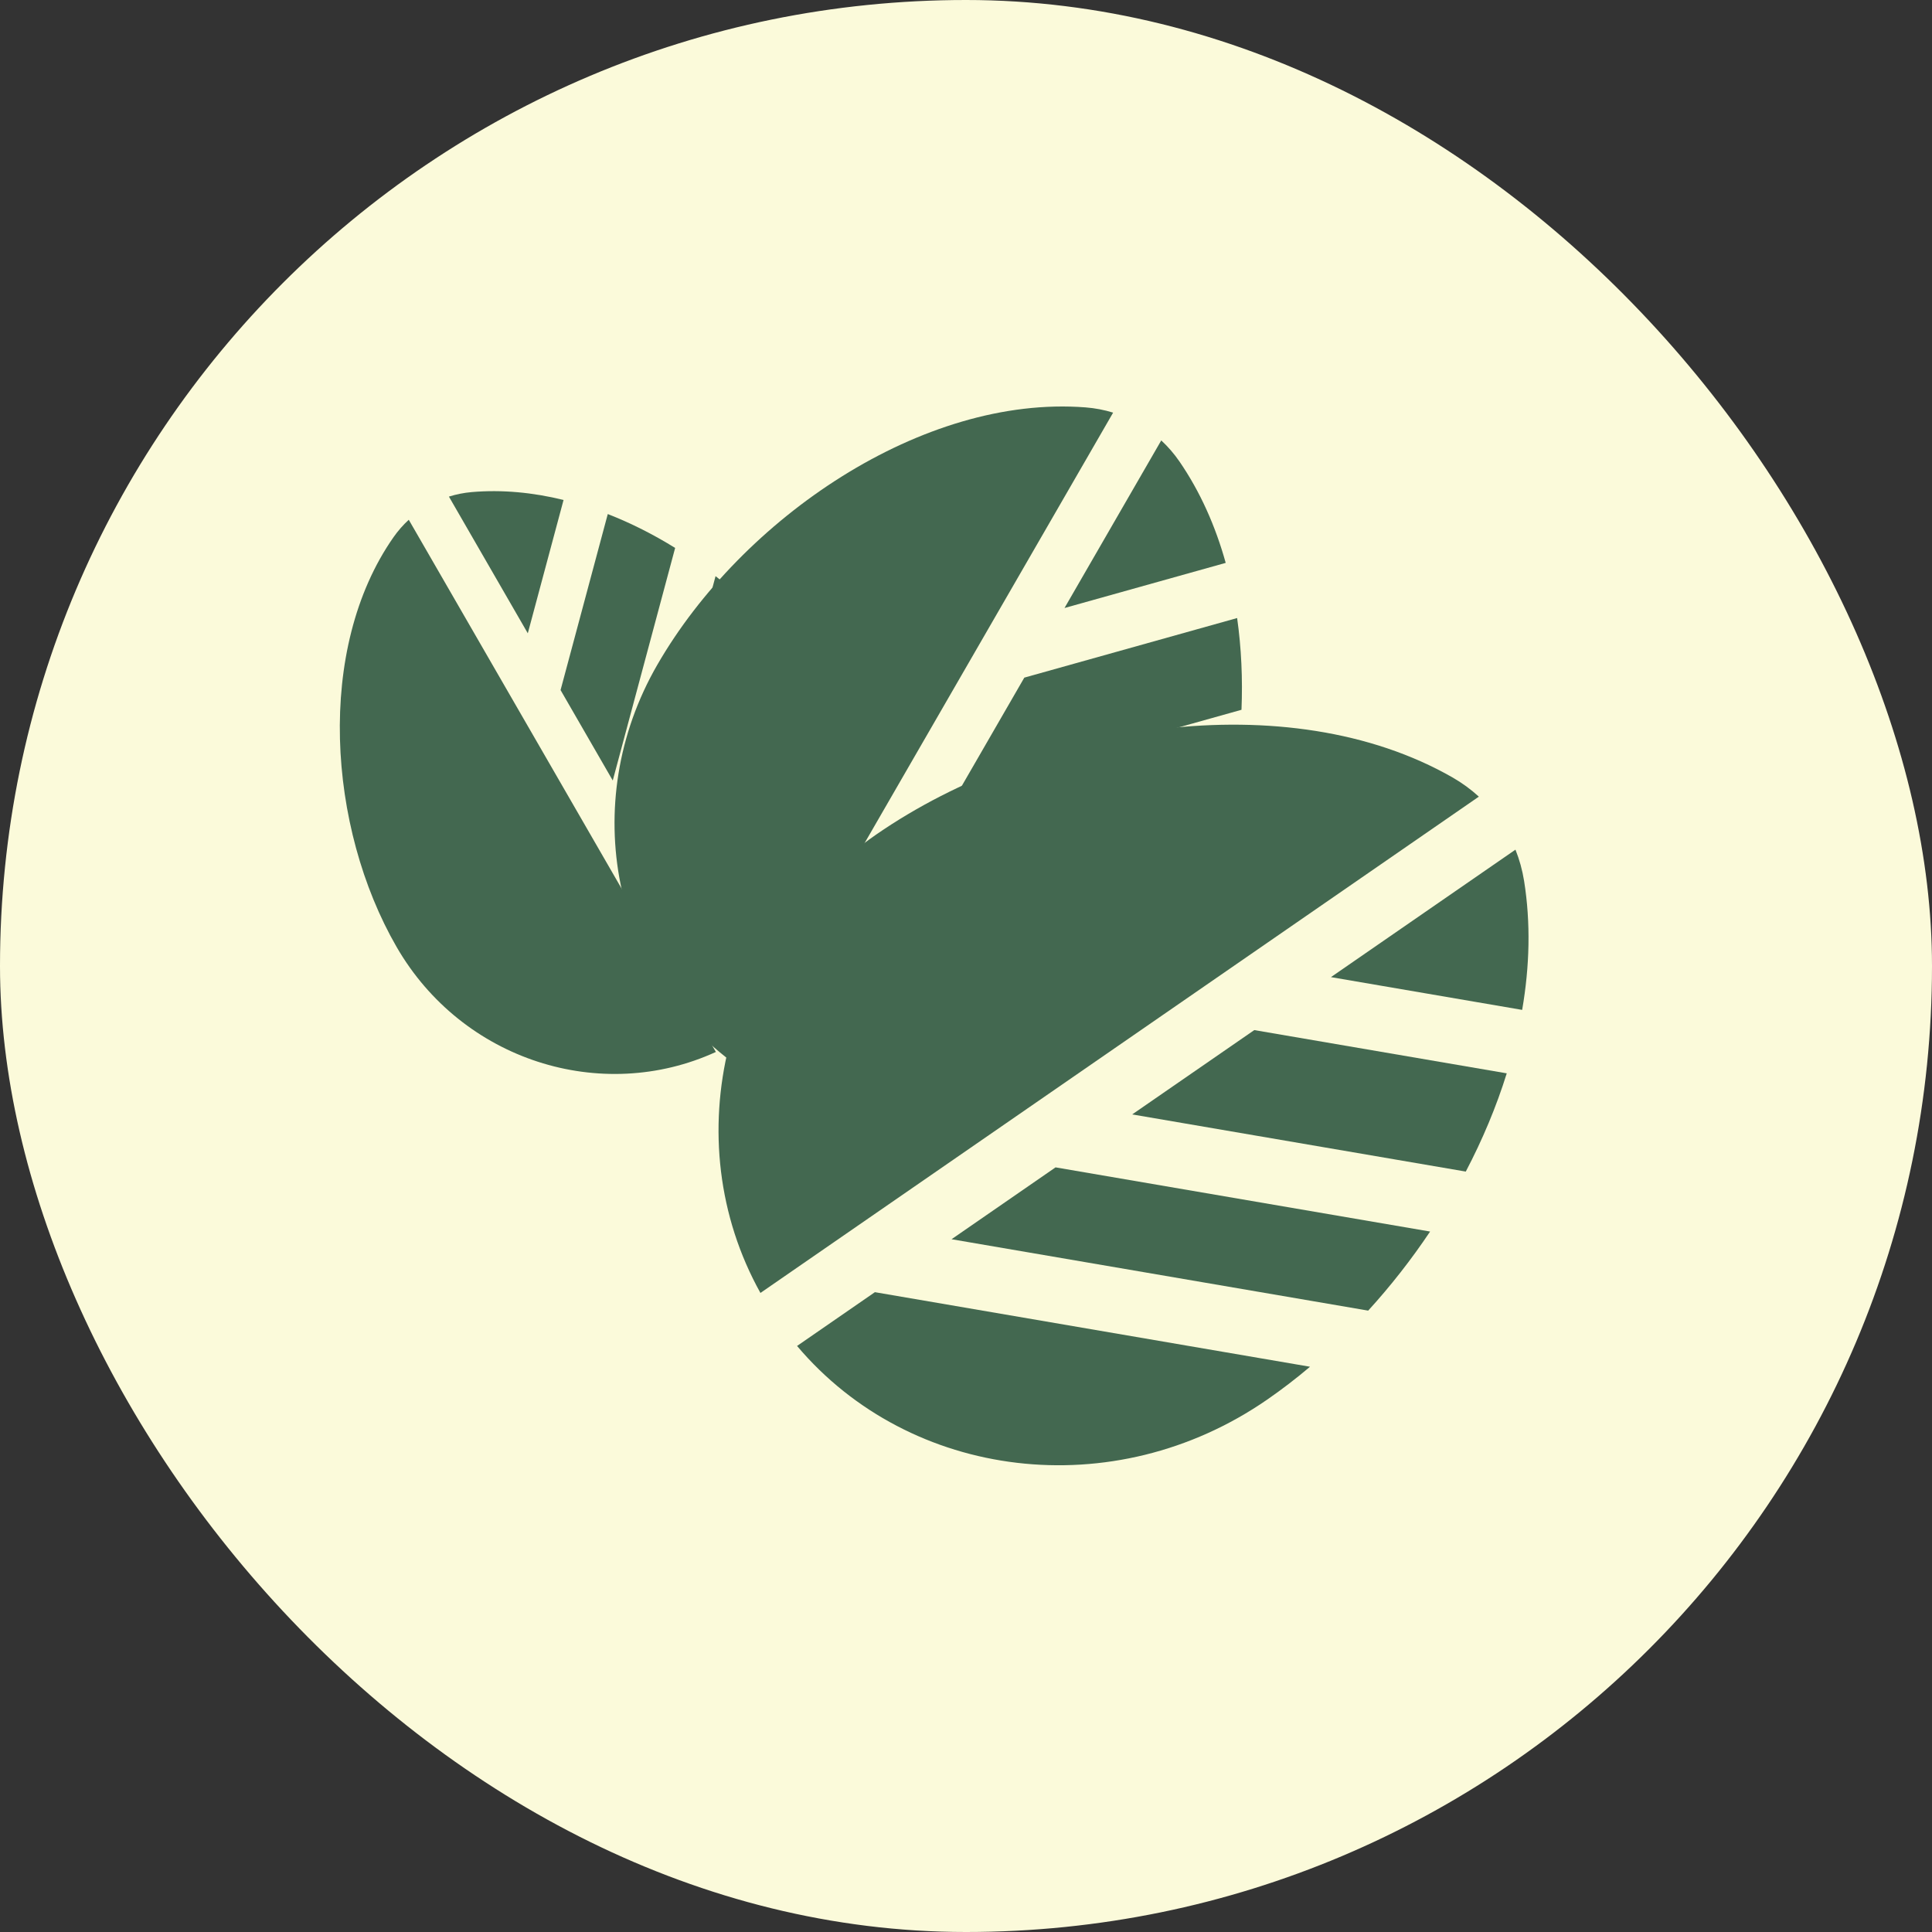
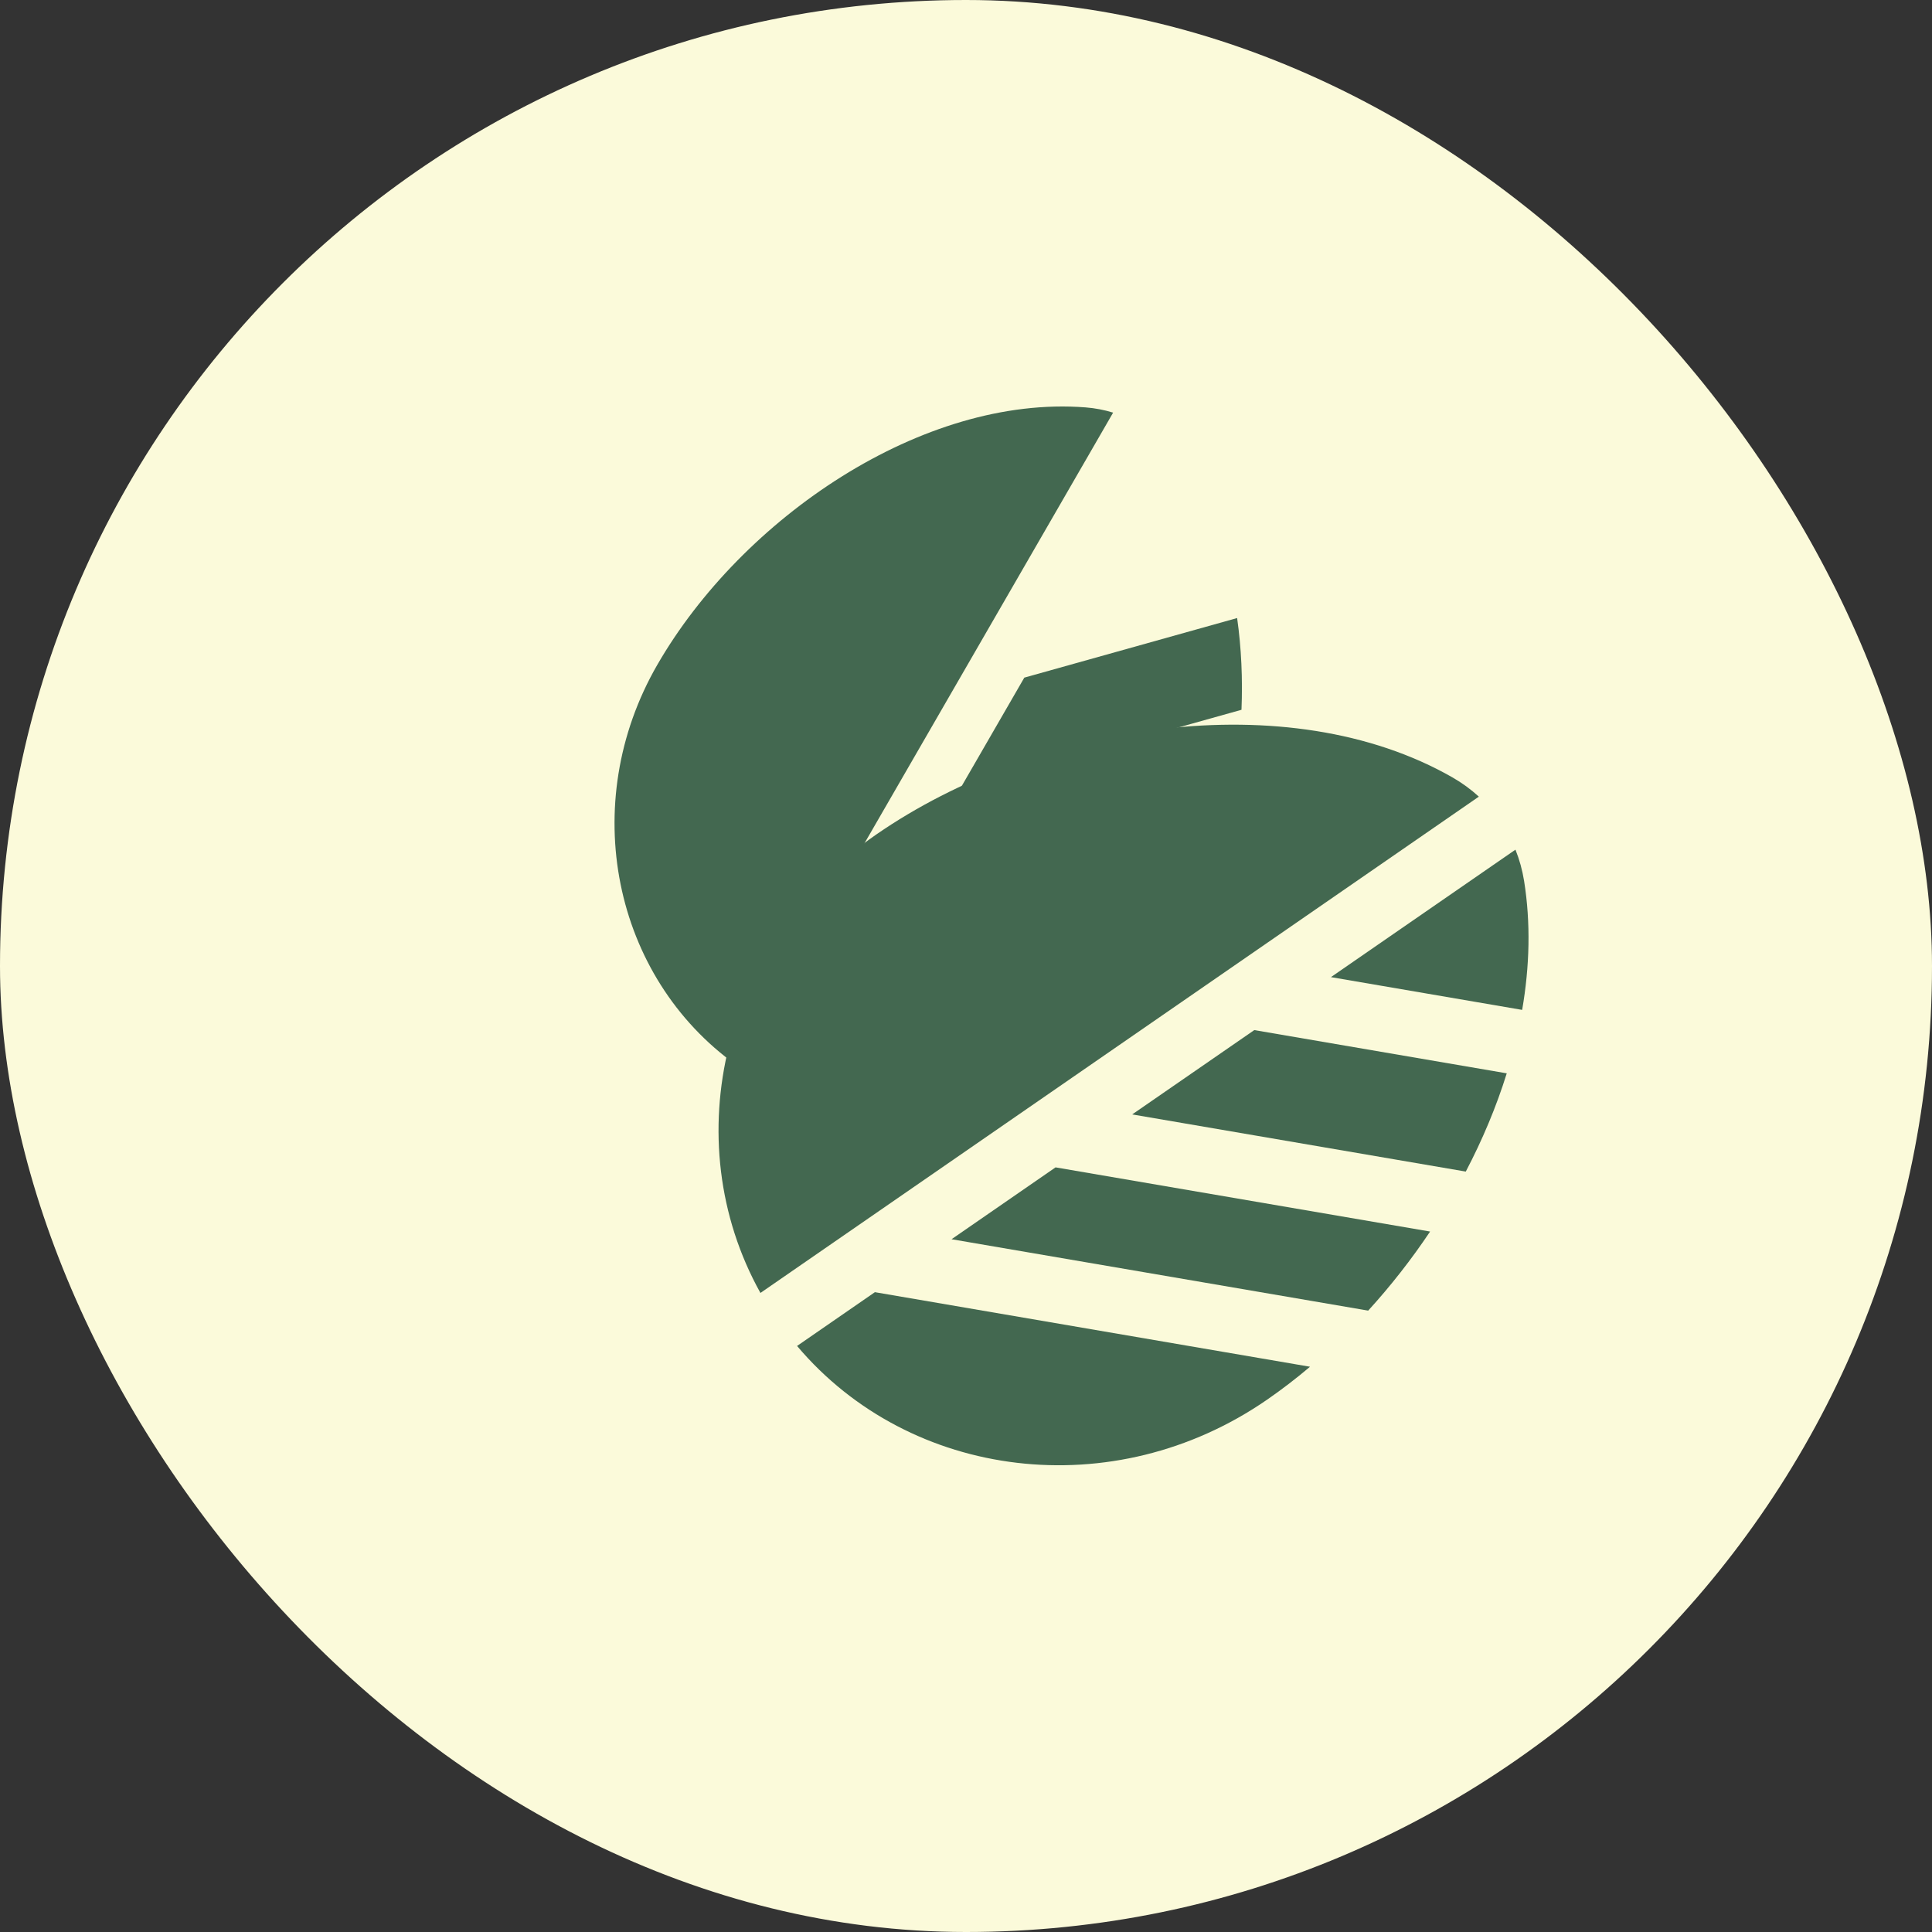
<svg xmlns="http://www.w3.org/2000/svg" width="128" height="128" viewBox="0 0 128 128" fill="none">
  <rect x="0" y="0" width="128" height="128" fill="#333333" stroke="none" />
  <rect width="128" height="128" rx="64" fill="#FBFADA" />
  <g clip-path="url(#clip0_428_2)">
    <path d="M27.082 34.436C26.706 34.782 26.365 35.17 26.067 35.597C20.907 42.976 21.708 54.823 26.275 62.736C30.614 70.255 39.824 73.175 47.429 69.695L27.082 34.436Z" fill="#436850" />
    <path d="M50.09 68.16C56.907 63.316 58.988 53.881 54.649 46.362C54.234 45.642 53.774 44.932 53.276 44.239L47.885 64.34L50.09 68.16Z" fill="#436850" />
-     <path d="M44.73 36.302C43.298 35.414 41.8 34.656 40.267 34.057L37.139 45.719L40.597 51.711L44.73 36.302Z" fill="#436850" />
-     <path d="M37.337 33.124C35.312 32.626 33.261 32.429 31.255 32.602C30.736 32.647 30.23 32.748 29.742 32.901L34.968 41.958L37.337 33.124Z" fill="#436850" />
-     <path d="M47.408 38.171L42.768 55.473L45.714 60.578L50.777 41.7L50.876 41.331C49.812 40.201 48.648 39.139 47.408 38.171Z" fill="#436850" />
+     <path d="M37.337 33.124C35.312 32.626 33.261 32.429 31.255 32.602C30.736 32.647 30.23 32.748 29.742 32.901L37.337 33.124Z" fill="#436850" />
  </g>
  <g clip-path="url(#clip1_428_2)">
    <path d="M73.747 27.338C73.161 27.157 72.551 27.04 71.926 26.991C61.119 26.149 49.154 34.336 43.552 44.038C38.23 53.256 40.626 64.737 48.789 70.566L73.747 27.338Z" fill="#436850" />
    <path d="M51.978 72.407C61.108 76.562 72.249 72.897 77.571 63.678C78.081 62.796 78.553 61.873 78.986 60.92L54.682 67.724L51.978 72.407Z" fill="#436850" />
    <path d="M82.252 47.025C82.335 44.971 82.244 42.928 81.963 40.947L67.863 44.895L63.622 52.24L82.252 47.025Z" fill="#436850" />
-     <path d="M81.206 37.292C80.528 34.856 79.519 32.581 78.147 30.582C77.792 30.065 77.386 29.596 76.936 29.179L70.526 40.282L81.206 37.292Z" fill="#436850" />
    <path d="M81.878 50.996L60.959 56.853L57.345 63.112L80.17 56.721L80.616 56.597C81.172 54.779 81.597 52.898 81.878 50.996Z" fill="#436850" />
  </g>
  <g clip-path="url(#clip2_428_2)">
    <path d="M97.977 52.78C97.454 52.3 96.873 51.875 96.243 51.513C85.343 45.267 68.748 47.901 58.066 55.28C47.916 62.292 44.726 75.505 50.381 85.661L97.977 52.78Z" fill="#436850" />
    <path d="M52.807 89.173C60.305 98.056 73.792 99.748 83.942 92.736C84.914 92.065 85.867 91.334 86.793 90.55L57.964 85.61L52.807 89.173Z" fill="#436850" />
    <path d="M97.112 77.62C98.218 75.51 99.136 73.325 99.826 71.111L83.1 68.246L75.011 73.833L97.112 77.62Z" fill="#436850" />
    <path d="M100.847 66.908C101.346 64.02 101.418 61.137 100.975 58.363C100.86 57.645 100.667 56.952 100.403 56.292L88.178 64.737L100.847 66.908Z" fill="#436850" />
    <path d="M94.748 81.593L69.933 77.341L63.042 82.102L90.117 86.741L90.646 86.832C92.131 85.204 93.509 83.445 94.748 81.593Z" fill="#436850" />
  </g>
  <defs>
    <clipPath id="clip0_428_2">
-       <rect width="49.14" height="49.14" fill="white" transform="translate(5 42.256) rotate(-29.988)" />
-     </clipPath>
+       </clipPath>
    <clipPath id="clip1_428_2">
      <rect width="58.922" height="60.254" fill="white" transform="translate(52.442 9) rotate(30)" />
    </clipPath>
    <clipPath id="clip2_428_2">
      <rect width="68.287" height="69.831" fill="white" transform="translate(84.769 23) rotate(55.362)" />
    </clipPath>
  </defs>
</svg>